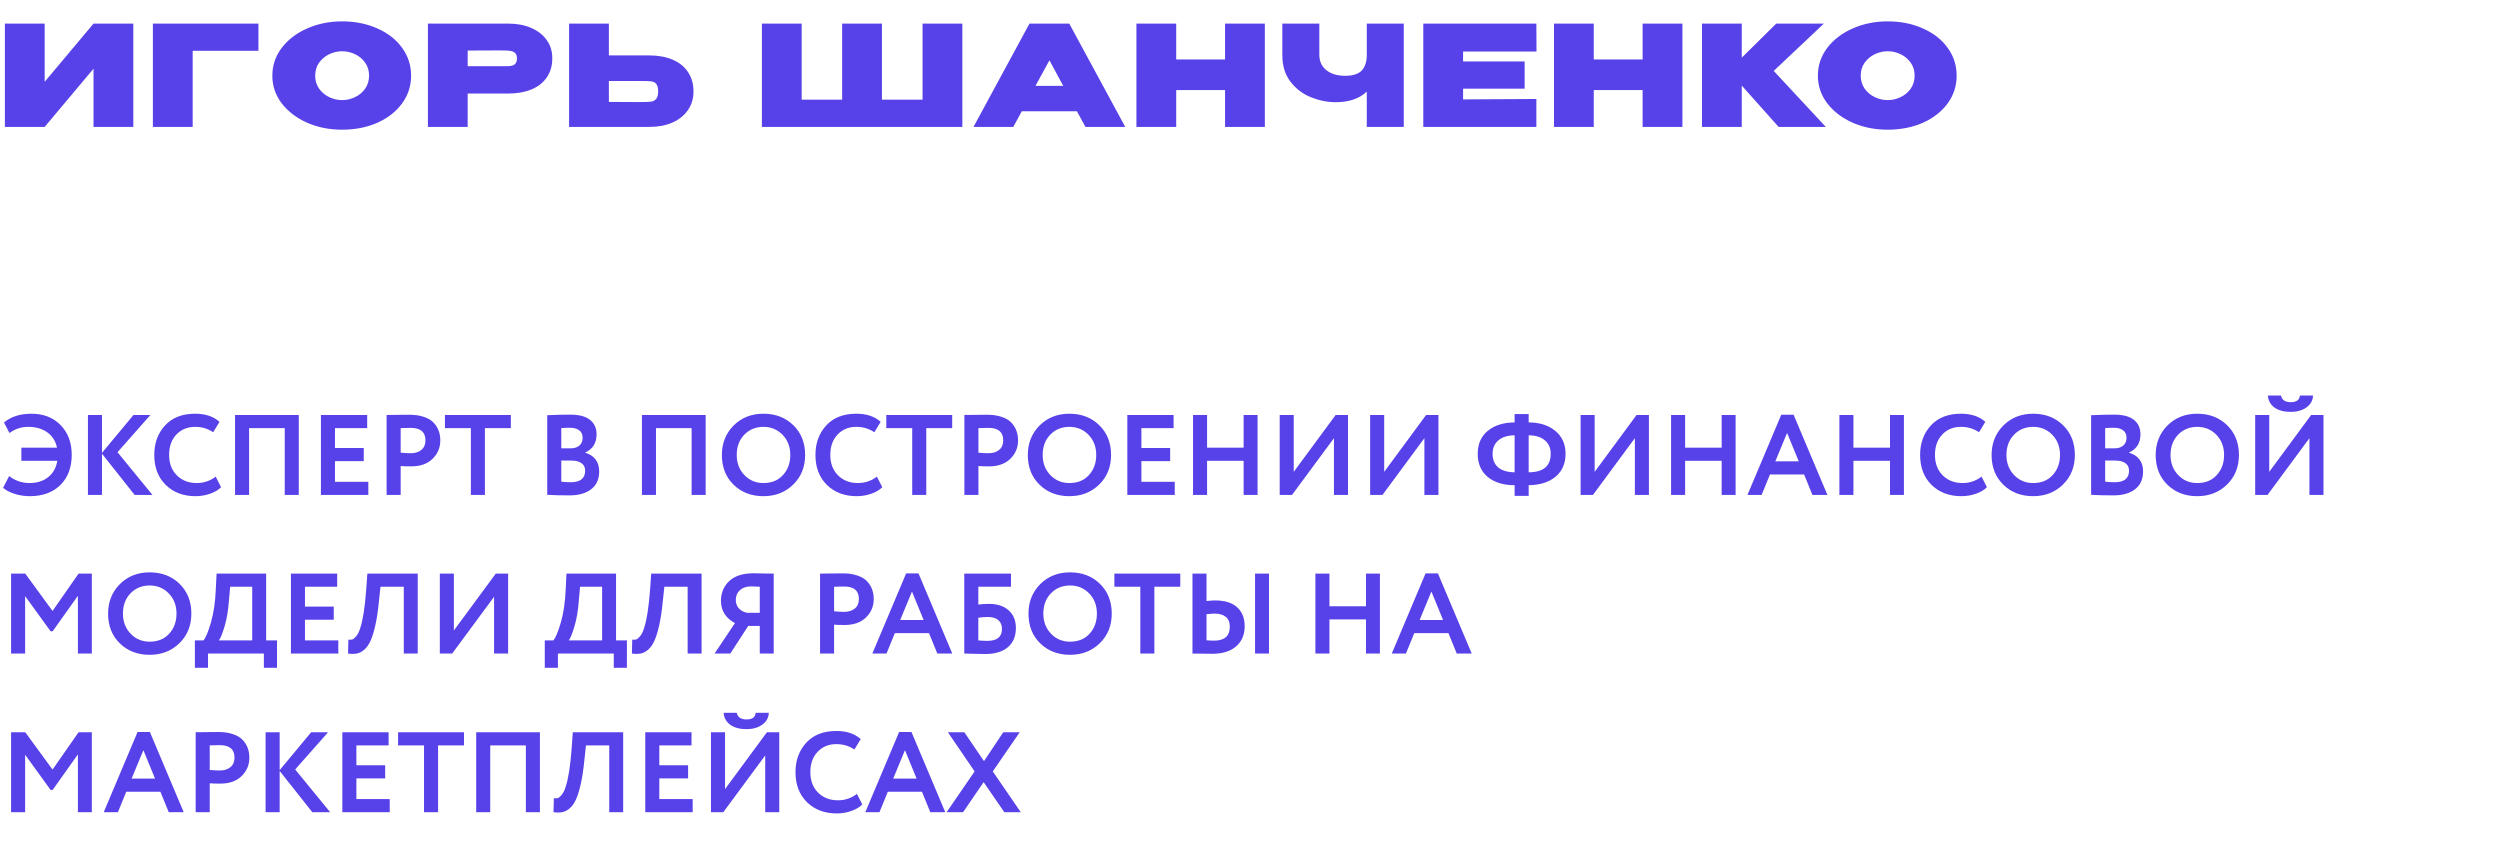
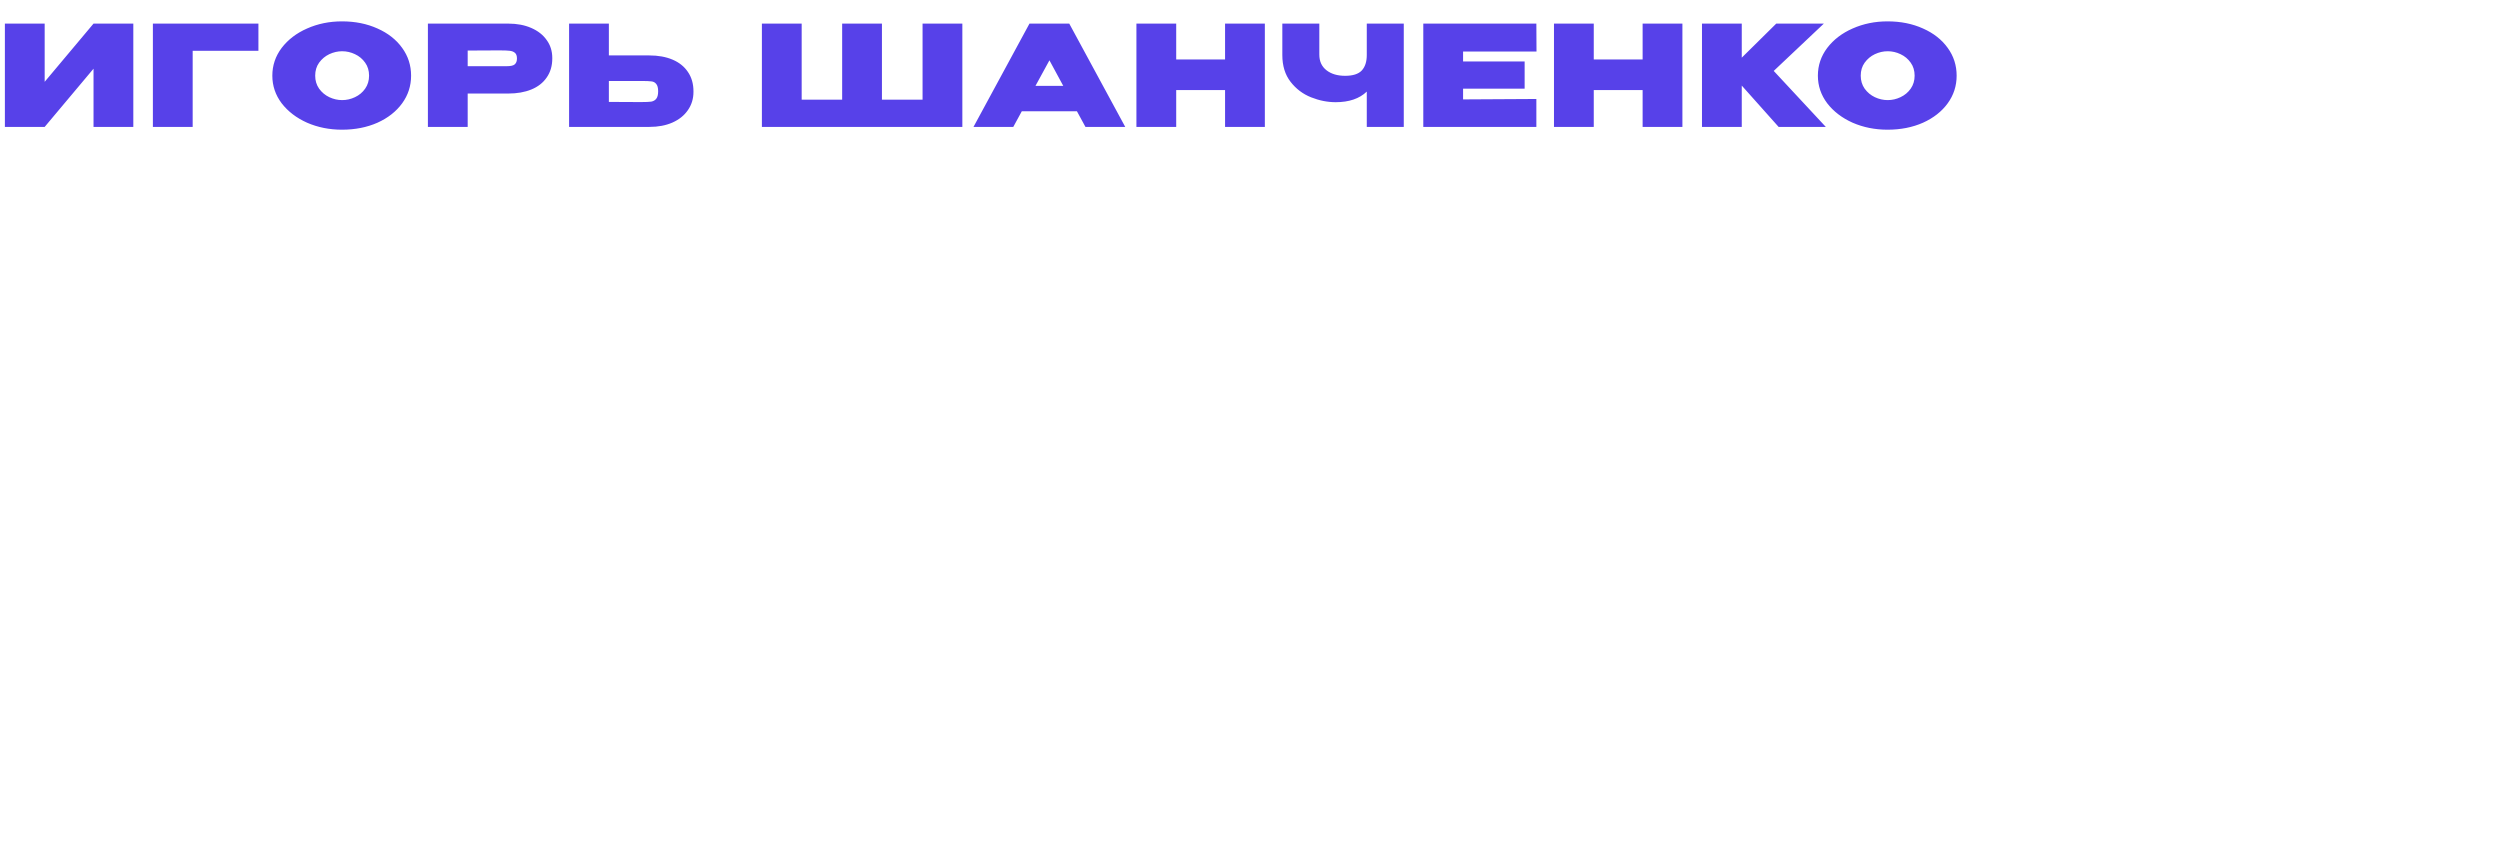
<svg xmlns="http://www.w3.org/2000/svg" width="394" height="135" viewBox="0 0 394 135" fill="none">
  <path d="M7.04 3.72V12.894L14.74 3.72H21.01V20H14.74V10.826L7.04 20H0.77V3.72H7.04ZM40.727 3.72V8.01H30.365V20H24.095V3.72H40.727ZM53.898 3.368C55.966 3.368 57.828 3.742 59.486 4.49C61.143 5.223 62.441 6.243 63.38 7.548C64.318 8.839 64.788 10.298 64.788 11.926C64.788 13.539 64.318 14.991 63.38 16.282C62.441 17.573 61.143 18.592 59.486 19.34C57.828 20.073 55.966 20.44 53.898 20.44C51.918 20.44 50.084 20.073 48.398 19.34C46.726 18.592 45.391 17.573 44.394 16.282C43.411 14.977 42.92 13.525 42.92 11.926C42.92 10.313 43.411 8.853 44.394 7.548C45.391 6.243 46.726 5.223 48.398 4.49C50.084 3.742 51.918 3.368 53.898 3.368ZM53.92 15.776C54.624 15.776 55.298 15.622 55.944 15.314C56.604 15.006 57.139 14.559 57.55 13.972C57.96 13.385 58.166 12.703 58.166 11.926C58.166 11.134 57.96 10.452 57.55 9.88C57.139 9.293 56.604 8.846 55.944 8.538C55.298 8.23 54.624 8.076 53.92 8.076C53.23 8.076 52.556 8.23 51.896 8.538C51.25 8.846 50.715 9.293 50.29 9.88C49.879 10.452 49.674 11.134 49.674 11.926C49.674 12.703 49.879 13.385 50.29 13.972C50.715 14.559 51.25 15.006 51.896 15.314C52.556 15.622 53.23 15.776 53.92 15.776ZM80.109 3.72C81.473 3.72 82.675 3.947 83.717 4.402C84.773 4.857 85.587 5.495 86.159 6.316C86.746 7.123 87.039 8.061 87.039 9.132V9.22C87.039 10.379 86.746 11.376 86.159 12.212C85.587 13.048 84.78 13.679 83.739 14.104C82.698 14.529 81.487 14.742 80.109 14.742H73.707V20H67.437V3.72H80.109ZM78.877 10.43C78.994 10.43 79.339 10.43 79.911 10.43C80.498 10.43 80.901 10.335 81.121 10.144C81.356 9.939 81.473 9.631 81.473 9.22C81.473 8.809 81.37 8.516 81.165 8.34C80.974 8.164 80.71 8.054 80.373 8.01C80.05 7.966 79.552 7.944 78.877 7.944H78.195C77.755 7.959 76.259 7.966 73.707 7.966V10.43H78.855H78.877ZM102.338 8.736C103.731 8.736 104.948 8.956 105.99 9.396C107.031 9.836 107.838 10.481 108.41 11.332C108.996 12.183 109.29 13.202 109.29 14.39V14.478C109.29 15.563 108.996 16.524 108.41 17.36C107.838 18.196 107.024 18.849 105.968 19.318C104.926 19.773 103.724 20 102.36 20H89.688V3.72H95.958V8.736H102.294H102.338ZM101.128 16.084C101.802 16.084 102.301 16.062 102.624 16.018C102.961 15.959 103.225 15.813 103.416 15.578C103.621 15.329 103.724 14.933 103.724 14.39C103.724 13.847 103.621 13.459 103.416 13.224C103.225 12.989 102.976 12.857 102.668 12.828C102.374 12.784 101.861 12.762 101.128 12.762H101.106H95.958V16.062C98.51 16.062 100.006 16.069 100.446 16.084H101.128ZM120.074 3.72H126.344H120.074ZM138.994 15.71H145.396V3.72H151.666V20H120.074V3.72H126.344V15.71H132.724V3.72H138.994V15.71ZM177.337 20H171.067L169.725 17.536H161.035L159.693 20H153.423L162.245 3.72H168.515L177.337 20ZM165.391 9.506L163.191 13.532H167.569L165.391 9.506ZM185.37 9.374H193.07V3.72H199.34V20H193.07V14.192H185.37V20H179.1V3.72H185.37V9.374ZM215.405 3.72H221.235V20H215.405V14.434C214.246 15.549 212.611 16.106 210.499 16.106C209.208 16.106 207.918 15.849 206.627 15.336C205.336 14.823 204.258 14.009 203.393 12.894C202.528 11.779 202.095 10.371 202.095 8.67V3.72H207.925V8.604C207.925 9.66 208.299 10.481 209.047 11.068C209.795 11.655 210.778 11.948 211.995 11.948C213.212 11.948 214.085 11.669 214.613 11.112C215.141 10.54 215.405 9.726 215.405 8.67V3.72ZM240.283 13.972H230.581V15.666L242.131 15.6V20H224.311V3.72H242.131L242.153 8.12H230.581V9.682H240.283V13.972ZM251.177 9.374H258.877V3.72H265.147V20H258.877V14.192H251.177V20H244.907V3.72H251.177V9.374ZM279.54 11.178L287.746 20H280.31L274.502 13.488V20H268.232V3.72H274.502V9.088L279.936 3.72H287.438L279.54 11.178ZM297.476 3.368C299.544 3.368 301.407 3.742 303.064 4.49C304.722 5.223 306.02 6.243 306.958 7.548C307.897 8.839 308.366 10.298 308.366 11.926C308.366 13.539 307.897 14.991 306.958 16.282C306.02 17.573 304.722 18.592 303.064 19.34C301.407 20.073 299.544 20.44 297.476 20.44C295.496 20.44 293.663 20.073 291.976 19.34C290.304 18.592 288.97 17.573 287.972 16.282C286.99 14.977 286.498 13.525 286.498 11.926C286.498 10.313 286.99 8.853 287.972 7.548C288.97 6.243 290.304 5.223 291.976 4.49C293.663 3.742 295.496 3.368 297.476 3.368ZM297.498 15.776C298.202 15.776 298.877 15.622 299.522 15.314C300.182 15.006 300.718 14.559 301.128 13.972C301.539 13.385 301.744 12.703 301.744 11.926C301.744 11.134 301.539 10.452 301.128 9.88C300.718 9.293 300.182 8.846 299.522 8.538C298.877 8.23 298.202 8.076 297.498 8.076C296.809 8.076 296.134 8.23 295.474 8.538C294.829 8.846 294.294 9.293 293.868 9.88C293.458 10.452 293.252 11.134 293.252 11.926C293.252 12.703 293.458 13.385 293.868 13.972C294.294 14.559 294.829 15.006 295.474 15.314C296.134 15.622 296.809 15.776 297.498 15.776Z" fill="#5741E9" />
-   <path d="M9.036 72.618H3.366V70.548H8.982C8.766 69.516 8.256 68.712 7.452 68.136C6.648 67.56 5.646 67.272 4.446 67.272C3.342 67.272 2.358 67.596 1.494 68.244L0.63 66.588C1.722 65.664 3.168 65.202 4.968 65.202C6.84 65.202 8.364 65.796 9.54 66.984C10.716 68.184 11.304 69.75 11.304 71.682C11.304 73.662 10.71 75.246 9.522 76.434C8.322 77.61 6.72 78.198 4.716 78.198C3.876 78.198 3.078 78.078 2.322 77.838C1.566 77.598 0.954 77.28 0.486 76.884L1.44 75.03C2.388 75.762 3.468 76.128 4.68 76.128C5.832 76.128 6.798 75.822 7.578 75.21C8.37 74.586 8.856 73.722 9.036 72.618ZM16.071 78H13.857V65.4H16.071V71.376L21.039 65.4H23.703L18.519 71.268L24.027 78H21.219L16.071 71.502V78ZM33.996 75.12L34.842 76.776C34.446 77.196 33.876 77.538 33.132 77.802C32.4 78.066 31.626 78.198 30.81 78.198C28.89 78.198 27.324 77.604 26.112 76.416C24.912 75.228 24.312 73.656 24.312 71.7C24.312 69.828 24.882 68.274 26.022 67.038C27.15 65.814 28.728 65.202 30.756 65.202C32.364 65.202 33.642 65.628 34.59 66.48L33.6 68.118C32.748 67.554 31.8 67.272 30.756 67.272C29.556 67.272 28.572 67.674 27.804 68.478C27.036 69.282 26.652 70.356 26.652 71.7C26.652 73.02 27.054 74.088 27.858 74.904C28.674 75.72 29.724 76.128 31.008 76.128C32.112 76.128 33.108 75.792 33.996 75.12ZM47.087 78H44.873V67.47H39.257V78H37.043V65.4H47.087V78ZM58.048 78H50.578V65.4H57.868V67.47H52.792V70.602H57.328V72.672H52.792V75.93H58.048V78ZM63.145 73.446V78H60.931V65.4C61.459 65.4 62.029 65.394 62.642 65.382C63.266 65.37 63.889 65.364 64.513 65.364C65.401 65.364 66.169 65.478 66.817 65.706C67.478 65.922 67.987 66.228 68.347 66.624C68.707 67.008 68.972 67.434 69.139 67.902C69.308 68.358 69.391 68.862 69.391 69.414C69.391 70.554 68.984 71.52 68.168 72.312C67.364 73.104 66.236 73.5 64.784 73.5C64.052 73.5 63.505 73.482 63.145 73.446ZM64.73 67.434L63.145 67.47V71.34C63.782 71.4 64.303 71.43 64.712 71.43C65.419 71.43 65.984 71.256 66.403 70.908C66.835 70.56 67.052 70.056 67.052 69.396C67.052 68.088 66.278 67.434 64.73 67.434ZM74.209 67.47H70.123V65.4H80.509V67.47H76.423V78H74.209V67.47ZM86.244 77.982V65.436C87.54 65.376 88.752 65.346 89.88 65.346C91.272 65.346 92.31 65.622 92.994 66.174C93.678 66.726 94.02 67.488 94.02 68.46C94.02 69.816 93.42 70.77 92.22 71.322V71.358C92.904 71.538 93.444 71.88 93.84 72.384C94.236 72.876 94.434 73.512 94.434 74.292C94.434 75.516 94.014 76.452 93.174 77.1C92.334 77.748 91.194 78.072 89.754 78.072C88.314 78.072 87.144 78.042 86.244 77.982ZM90.024 72.582H88.458V75.912C89.022 75.972 89.508 76.002 89.916 76.002C91.452 76.002 92.22 75.396 92.22 74.184C92.22 73.656 92.028 73.26 91.644 72.996C91.26 72.72 90.72 72.582 90.024 72.582ZM89.844 67.416C89.316 67.416 88.854 67.434 88.458 67.47V70.656H89.952C90.516 70.656 90.966 70.512 91.302 70.224C91.65 69.936 91.824 69.522 91.824 68.982C91.824 68.478 91.65 68.094 91.302 67.83C90.954 67.554 90.468 67.416 89.844 67.416ZM111.212 78H108.998V67.47H103.382V78H101.168V65.4H111.212V78ZM113.767 71.7C113.767 69.864 114.379 68.322 115.603 67.074C116.851 65.826 118.423 65.202 120.319 65.202C122.215 65.202 123.781 65.802 125.017 67.002C126.265 68.214 126.889 69.78 126.889 71.7C126.889 73.584 126.265 75.138 125.017 76.362C123.769 77.586 122.203 78.198 120.319 78.198C118.423 78.198 116.857 77.598 115.621 76.398C114.385 75.198 113.767 73.632 113.767 71.7ZM116.107 71.7C116.107 72.972 116.509 74.028 117.313 74.868C118.117 75.708 119.119 76.128 120.319 76.128C121.615 76.128 122.641 75.708 123.397 74.868C124.165 74.028 124.549 72.972 124.549 71.7C124.549 70.416 124.141 69.354 123.325 68.514C122.509 67.686 121.507 67.272 120.319 67.272C119.107 67.272 118.099 67.686 117.295 68.514C116.503 69.342 116.107 70.404 116.107 71.7ZM138.199 75.12L139.045 76.776C138.649 77.196 138.079 77.538 137.335 77.802C136.603 78.066 135.829 78.198 135.013 78.198C133.093 78.198 131.527 77.604 130.315 76.416C129.115 75.228 128.515 73.656 128.515 71.7C128.515 69.828 129.085 68.274 130.225 67.038C131.353 65.814 132.931 65.202 134.959 65.202C136.567 65.202 137.845 65.628 138.793 66.48L137.803 68.118C136.951 67.554 136.003 67.272 134.959 67.272C133.759 67.272 132.775 67.674 132.007 68.478C131.239 69.282 130.855 70.356 130.855 71.7C130.855 73.02 131.257 74.088 132.061 74.904C132.877 75.72 133.927 76.128 135.211 76.128C136.315 76.128 137.311 75.792 138.199 75.12ZM143.766 67.47H139.68V65.4H150.066V67.47H145.98V78H143.766V67.47ZM154.2 73.446V78H151.986V65.4C152.514 65.4 153.084 65.394 153.696 65.382C154.32 65.37 154.944 65.364 155.568 65.364C156.456 65.364 157.224 65.478 157.872 65.706C158.532 65.922 159.042 66.228 159.402 66.624C159.762 67.008 160.026 67.434 160.194 67.902C160.362 68.358 160.446 68.862 160.446 69.414C160.446 70.554 160.038 71.52 159.222 72.312C158.418 73.104 157.29 73.5 155.838 73.5C155.106 73.5 154.56 73.482 154.2 73.446ZM155.784 67.434L154.2 67.47V71.34C154.836 71.4 155.358 71.43 155.766 71.43C156.474 71.43 157.038 71.256 157.458 70.908C157.89 70.56 158.106 70.056 158.106 69.396C158.106 68.088 157.332 67.434 155.784 67.434ZM161.984 71.7C161.984 69.864 162.596 68.322 163.82 67.074C165.068 65.826 166.64 65.202 168.536 65.202C170.432 65.202 171.998 65.802 173.234 67.002C174.482 68.214 175.106 69.78 175.106 71.7C175.106 73.584 174.482 75.138 173.234 76.362C171.986 77.586 170.42 78.198 168.536 78.198C166.64 78.198 165.074 77.598 163.838 76.398C162.602 75.198 161.984 73.632 161.984 71.7ZM164.324 71.7C164.324 72.972 164.726 74.028 165.53 74.868C166.334 75.708 167.336 76.128 168.536 76.128C169.832 76.128 170.858 75.708 171.614 74.868C172.382 74.028 172.766 72.972 172.766 71.7C172.766 70.416 172.358 69.354 171.542 68.514C170.726 67.686 169.724 67.272 168.536 67.272C167.324 67.272 166.316 67.686 165.512 68.514C164.72 69.342 164.324 70.404 164.324 71.7ZM185.138 78H177.668V65.4H184.958V67.47H179.882V70.602H184.418V72.672H179.882V75.93H185.138V78ZM198.191 78H195.995V72.618H190.235V78H188.021V65.4H190.235V70.548H195.995V65.4H198.191V78ZM210.23 69.054L203.624 78H201.68V65.4H203.894V74.364L210.5 65.4H212.444V78H210.23V69.054ZM224.485 69.054L217.879 78H215.935V65.4H218.149V74.364L224.755 65.4H226.699V78H224.485V69.054ZM240.918 78.144H238.704V76.47C236.952 76.47 235.542 76.038 234.474 75.174C233.418 74.298 232.89 73.08 232.89 71.52C232.89 69.972 233.418 68.766 234.474 67.902C235.542 67.026 236.952 66.582 238.704 66.57V65.256H240.918V66.57C242.658 66.582 244.062 67.032 245.13 67.92C246.198 68.808 246.732 70.008 246.732 71.52C246.732 73.056 246.198 74.268 245.13 75.156C244.074 76.008 242.67 76.446 240.918 76.47V78.144ZM244.392 71.52C244.392 70.632 244.092 69.93 243.492 69.414C242.892 68.886 242.034 68.616 240.918 68.604V74.436C243.234 74.424 244.392 73.452 244.392 71.52ZM235.23 71.52C235.23 72.456 235.53 73.176 236.13 73.68C236.73 74.172 237.588 74.424 238.704 74.436V68.604C237.6 68.616 236.742 68.886 236.13 69.414C235.53 69.93 235.23 70.632 235.23 71.52ZM257.655 69.054L251.049 78H249.105V65.4H251.319V74.364L257.925 65.4H259.869V78H257.655V69.054ZM273.531 78H271.335V72.618H265.575V78H263.361V65.4H265.575V70.548H271.335V65.4H273.531V78ZM277.631 78H275.399L280.727 65.364H282.671L287.999 78H285.641L284.327 74.778H278.945L277.631 78ZM283.481 72.708L281.645 68.226L279.791 72.708H283.481ZM300.057 78H297.861V72.618H292.101V78H289.887V65.4H292.101V70.548H297.861V65.4H300.057V78ZM312.293 75.12L313.139 76.776C312.743 77.196 312.173 77.538 311.429 77.802C310.697 78.066 309.923 78.198 309.107 78.198C307.187 78.198 305.621 77.604 304.409 76.416C303.209 75.228 302.609 73.656 302.609 71.7C302.609 69.828 303.179 68.274 304.319 67.038C305.447 65.814 307.025 65.202 309.053 65.202C310.661 65.202 311.939 65.628 312.887 66.48L311.897 68.118C311.045 67.554 310.097 67.272 309.053 67.272C307.853 67.272 306.869 67.674 306.101 68.478C305.333 69.282 304.949 70.356 304.949 71.7C304.949 73.02 305.351 74.088 306.155 74.904C306.971 75.72 308.021 76.128 309.305 76.128C310.409 76.128 311.405 75.792 312.293 75.12ZM313.876 71.7C313.876 69.864 314.488 68.322 315.712 67.074C316.96 65.826 318.532 65.202 320.428 65.202C322.324 65.202 323.89 65.802 325.126 67.002C326.374 68.214 326.998 69.78 326.998 71.7C326.998 73.584 326.374 75.138 325.126 76.362C323.878 77.586 322.312 78.198 320.428 78.198C318.532 78.198 316.966 77.598 315.73 76.398C314.494 75.198 313.876 73.632 313.876 71.7ZM316.216 71.7C316.216 72.972 316.618 74.028 317.422 74.868C318.226 75.708 319.228 76.128 320.428 76.128C321.724 76.128 322.75 75.708 323.506 74.868C324.274 74.028 324.658 72.972 324.658 71.7C324.658 70.416 324.25 69.354 323.434 68.514C322.618 67.686 321.616 67.272 320.428 67.272C319.216 67.272 318.208 67.686 317.404 68.514C316.612 69.342 316.216 70.404 316.216 71.7ZM329.56 77.982V65.436C330.856 65.376 332.068 65.346 333.196 65.346C334.588 65.346 335.626 65.622 336.31 66.174C336.994 66.726 337.336 67.488 337.336 68.46C337.336 69.816 336.736 70.77 335.536 71.322V71.358C336.22 71.538 336.76 71.88 337.156 72.384C337.552 72.876 337.75 73.512 337.75 74.292C337.75 75.516 337.33 76.452 336.49 77.1C335.65 77.748 334.51 78.072 333.07 78.072C331.63 78.072 330.46 78.042 329.56 77.982ZM333.34 72.582H331.774V75.912C332.338 75.972 332.824 76.002 333.232 76.002C334.768 76.002 335.536 75.396 335.536 74.184C335.536 73.656 335.344 73.26 334.96 72.996C334.576 72.72 334.036 72.582 333.34 72.582ZM333.16 67.416C332.632 67.416 332.17 67.434 331.774 67.47V70.656H333.268C333.832 70.656 334.282 70.512 334.618 70.224C334.966 69.936 335.14 69.522 335.14 68.982C335.14 68.478 334.966 68.094 334.618 67.83C334.27 67.554 333.784 67.416 333.16 67.416ZM339.734 71.7C339.734 69.864 340.346 68.322 341.57 67.074C342.818 65.826 344.39 65.202 346.286 65.202C348.182 65.202 349.748 65.802 350.984 67.002C352.232 68.214 352.856 69.78 352.856 71.7C352.856 73.584 352.232 75.138 350.984 76.362C349.736 77.586 348.17 78.198 346.286 78.198C344.39 78.198 342.824 77.598 341.588 76.398C340.352 75.198 339.734 73.632 339.734 71.7ZM342.074 71.7C342.074 72.972 342.476 74.028 343.28 74.868C344.084 75.708 345.086 76.128 346.286 76.128C347.582 76.128 348.608 75.708 349.364 74.868C350.132 74.028 350.516 72.972 350.516 71.7C350.516 70.416 350.108 69.354 349.292 68.514C348.476 67.686 347.474 67.272 346.286 67.272C345.074 67.272 344.066 67.686 343.262 68.514C342.47 69.342 342.074 70.404 342.074 71.7ZM363.968 69.054L357.362 78H355.418V65.4H357.632V74.364L364.238 65.4H366.182V78H363.968V69.054ZM357.416 62.34H359.486C359.63 63.036 360.14 63.384 361.016 63.384C361.928 63.384 362.408 63.036 362.456 62.34H364.526C364.514 63.096 364.172 63.72 363.5 64.212C362.828 64.68 362 64.914 361.016 64.914C359.96 64.914 359.108 64.686 358.46 64.23C357.824 63.762 357.476 63.132 357.416 62.34ZM3.96 103H1.746V90.4H3.978L8.28 96.286L12.384 90.4H14.472V103H12.276V93.892L8.298 99.49H7.974L3.96 93.946V103ZM17.035 96.7C17.035 94.864 17.647 93.322 18.871 92.074C20.119 90.826 21.691 90.202 23.587 90.202C25.483 90.202 27.049 90.802 28.285 92.002C29.533 93.214 30.157 94.78 30.157 96.7C30.157 98.584 29.533 100.138 28.285 101.362C27.037 102.586 25.471 103.198 23.587 103.198C21.691 103.198 20.125 102.598 18.889 101.398C17.653 100.198 17.035 98.632 17.035 96.7ZM19.375 96.7C19.375 97.972 19.777 99.028 20.581 99.868C21.385 100.708 22.387 101.128 23.587 101.128C24.883 101.128 25.909 100.708 26.665 99.868C27.433 99.028 27.817 97.972 27.817 96.7C27.817 95.416 27.409 94.354 26.593 93.514C25.777 92.686 24.775 92.272 23.587 92.272C22.375 92.272 21.367 92.686 20.563 93.514C19.771 94.342 19.375 95.404 19.375 96.7ZM32.784 105.25H30.714V100.93H32.064C32.424 100.51 32.814 99.58 33.234 98.14C33.666 96.664 33.924 94.924 34.008 92.92L34.134 90.4H41.946V100.93H43.656V105.25H41.586V103H32.784V105.25ZM36.276 92.47L36.078 94.666C35.97 96.178 35.748 97.504 35.412 98.644C35.064 99.832 34.758 100.594 34.494 100.93H39.75V92.47H36.276ZM53.319 103H45.849V90.4H53.139V92.47H48.063V95.602H52.599V97.672H48.063V100.93H53.319V103ZM65.833 103H63.637V92.47H59.965L59.713 94.846C59.569 96.286 59.383 97.516 59.155 98.536C58.927 99.556 58.675 100.372 58.399 100.984C58.123 101.596 57.793 102.064 57.409 102.388C57.037 102.712 56.647 102.916 56.239 103C55.843 103.072 55.381 103.072 54.853 103L54.907 100.804C55.171 100.84 55.387 100.828 55.555 100.768C55.723 100.708 55.921 100.54 56.149 100.264C56.401 99.952 56.605 99.538 56.761 99.022C57.193 97.738 57.511 95.704 57.715 92.92L57.895 90.4H65.833V103ZM77.866 94.054L71.26 103H69.316V90.4H71.53V99.364L78.136 90.4H80.08V103H77.866V94.054ZM87.927 105.25H85.857V100.93H87.207C87.567 100.51 87.957 99.58 88.377 98.14C88.809 96.664 89.067 94.924 89.151 92.92L89.277 90.4H97.089V100.93H98.799V105.25H96.729V103H87.927V105.25ZM91.419 92.47L91.221 94.666C91.113 96.178 90.891 97.504 90.555 98.644C90.207 99.832 89.901 100.594 89.637 100.93H94.893V92.47H91.419ZM110.569 103H108.373V92.47H104.701L104.449 94.846C104.305 96.286 104.119 97.516 103.891 98.536C103.663 99.556 103.411 100.372 103.135 100.984C102.859 101.596 102.529 102.064 102.145 102.388C101.773 102.712 101.383 102.916 100.975 103C100.579 103.072 100.117 103.072 99.589 103L99.643 100.804C99.907 100.84 100.123 100.828 100.291 100.768C100.459 100.708 100.657 100.54 100.885 100.264C101.137 99.952 101.341 99.538 101.497 99.022C101.929 97.738 102.247 95.704 102.451 92.92L102.631 90.4H110.569V103ZM121.937 103H119.741V98.644H117.923L115.097 103H112.613L115.835 98.194C115.163 97.858 114.623 97.39 114.215 96.79C113.819 96.19 113.621 95.494 113.621 94.702C113.621 93.442 114.053 92.404 114.917 91.588C115.781 90.76 117.077 90.346 118.805 90.346C118.829 90.346 119.357 90.358 120.389 90.382C120.917 90.394 121.433 90.4 121.937 90.4V103ZM117.725 96.574H119.741V92.47C119.129 92.434 118.667 92.416 118.355 92.416C117.635 92.416 117.053 92.614 116.609 93.01C116.177 93.406 115.961 93.922 115.961 94.558C115.961 95.086 116.123 95.53 116.447 95.89C116.783 96.238 117.209 96.466 117.725 96.574ZM131.454 98.446V103H129.24V90.4C129.768 90.4 130.338 90.394 130.95 90.382C131.574 90.37 132.198 90.364 132.822 90.364C133.71 90.364 134.478 90.478 135.126 90.706C135.786 90.922 136.296 91.228 136.656 91.624C137.016 92.008 137.28 92.434 137.448 92.902C137.616 93.358 137.7 93.862 137.7 94.414C137.7 95.554 137.292 96.52 136.476 97.312C135.672 98.104 134.544 98.5 133.092 98.5C132.36 98.5 131.814 98.482 131.454 98.446ZM133.038 92.434L131.454 92.47V96.34C132.09 96.4 132.612 96.43 133.02 96.43C133.728 96.43 134.292 96.256 134.712 95.908C135.144 95.56 135.36 95.056 135.36 94.396C135.36 93.088 134.586 92.434 133.038 92.434ZM139.713 103H137.481L142.809 90.364H144.753L150.081 103H147.723L146.409 99.778H141.027L139.713 103ZM145.563 97.708L143.727 93.226L141.873 97.708H145.563ZM151.969 103V90.4H159.331V92.47H154.183V95.278C154.675 95.206 155.239 95.17 155.875 95.17C157.183 95.17 158.215 95.512 158.971 96.196C159.727 96.88 160.105 97.804 160.105 98.968C160.105 100.276 159.679 101.29 158.827 102.01C157.987 102.718 156.793 103.072 155.245 103.072C154.957 103.072 154.321 103.06 153.337 103.036C153.145 103.036 152.941 103.03 152.725 103.018C152.509 103.018 152.341 103.012 152.221 103C152.113 103 152.029 103 151.969 103ZM155.695 97.24C155.239 97.24 154.735 97.276 154.183 97.348V100.93C154.771 100.978 155.239 101.002 155.587 101.002C157.135 101.002 157.909 100.378 157.909 99.13C157.909 98.542 157.723 98.08 157.351 97.744C156.979 97.408 156.427 97.24 155.695 97.24ZM162.089 96.7C162.089 94.864 162.701 93.322 163.925 92.074C165.173 90.826 166.745 90.202 168.641 90.202C170.537 90.202 172.103 90.802 173.339 92.002C174.587 93.214 175.211 94.78 175.211 96.7C175.211 98.584 174.587 100.138 173.339 101.362C172.091 102.586 170.525 103.198 168.641 103.198C166.745 103.198 165.179 102.598 163.943 101.398C162.707 100.198 162.089 98.632 162.089 96.7ZM164.429 96.7C164.429 97.972 164.831 99.028 165.635 99.868C166.439 100.708 167.441 101.128 168.641 101.128C169.937 101.128 170.963 100.708 171.719 99.868C172.487 99.028 172.871 97.972 172.871 96.7C172.871 95.416 172.463 94.354 171.647 93.514C170.831 92.686 169.829 92.272 168.641 92.272C167.429 92.272 166.421 92.686 165.617 93.514C164.825 94.342 164.429 95.404 164.429 96.7ZM179.713 92.47H175.627V90.4H186.013V92.47H181.927V103H179.713V92.47ZM199.994 103H197.798V90.4H199.994V103ZM191.372 96.7C191.18 96.7 190.772 96.73 190.148 96.79V100.912C190.244 100.912 190.436 100.924 190.724 100.948C191.012 100.96 191.216 100.966 191.336 100.966C192.992 100.966 193.82 100.228 193.82 98.752C193.82 98.08 193.61 97.57 193.19 97.222C192.77 96.874 192.164 96.7 191.372 96.7ZM187.934 90.4H190.148V94.72C190.664 94.66 191.132 94.63 191.552 94.63C193.052 94.63 194.192 94.99 194.972 95.71C195.764 96.418 196.16 97.414 196.16 98.698C196.16 100.042 195.704 101.104 194.792 101.884C193.892 102.652 192.65 103.036 191.066 103.036C190.394 103.036 189.812 103.03 189.32 103.018C188.84 103.006 188.378 103 187.934 103V90.4ZM217.475 103H215.279V97.618H209.519V103H207.305V90.4H209.519V95.548H215.279V90.4H217.475V103ZM221.575 103H219.343L224.671 90.364H226.615L231.943 103H229.585L228.271 99.778H222.889L221.575 103ZM227.425 97.708L225.589 93.226L223.735 97.708H227.425ZM3.96 128H1.746V115.4H3.978L8.28 121.286L12.384 115.4H14.472V128H12.276V118.892L8.298 124.49H7.974L3.96 118.946V128ZM18.583 128H16.351L21.679 115.364H23.623L28.951 128H26.593L25.279 124.778H19.897L18.583 128ZM24.433 122.708L22.597 118.226L20.743 122.708H24.433ZM33.052 123.446V128H30.838V115.4C31.366 115.4 31.936 115.394 32.548 115.382C33.172 115.37 33.796 115.364 34.42 115.364C35.308 115.364 36.076 115.478 36.724 115.706C37.384 115.922 37.894 116.228 38.254 116.624C38.614 117.008 38.878 117.434 39.046 117.902C39.214 118.358 39.298 118.862 39.298 119.414C39.298 120.554 38.89 121.52 38.074 122.312C37.27 123.104 36.142 123.5 34.69 123.5C33.958 123.5 33.412 123.482 33.052 123.446ZM34.636 117.434L33.052 117.47V121.34C33.688 121.4 34.21 121.43 34.618 121.43C35.326 121.43 35.89 121.256 36.31 120.908C36.742 120.56 36.958 120.056 36.958 119.396C36.958 118.088 36.184 117.434 34.636 117.434ZM44.073 128H41.859V115.4H44.073V121.376L49.041 115.4H51.705L46.521 121.268L52.029 128H49.221L44.073 121.502V128ZM61.423 128H53.953V115.4H61.243V117.47H56.167V120.602H60.703V122.672H56.167V125.93H61.423V128ZM66.826 117.47H62.74V115.4H73.126V117.47H69.04V128H66.826V117.47ZM85.091 128H82.877V117.47H77.261V128H75.047V115.4H85.091V128ZM98.212 128H96.016V117.47H92.344L92.092 119.846C91.948 121.286 91.762 122.516 91.534 123.536C91.306 124.556 91.054 125.372 90.778 125.984C90.502 126.596 90.172 127.064 89.788 127.388C89.416 127.712 89.026 127.916 88.618 128C88.222 128.072 87.76 128.072 87.232 128L87.286 125.804C87.55 125.84 87.766 125.828 87.934 125.768C88.102 125.708 88.3 125.54 88.528 125.264C88.78 124.952 88.984 124.538 89.14 124.022C89.572 122.738 89.89 120.704 90.094 117.92L90.274 115.4H98.212V128ZM109.165 128H101.695V115.4H108.985V117.47H103.909V120.602H108.445V122.672H103.909V125.93H109.165V128ZM120.599 119.054L113.993 128H112.049V115.4H114.263V124.364L120.869 115.4H122.813V128H120.599V119.054ZM114.047 112.34H116.117C116.261 113.036 116.771 113.384 117.647 113.384C118.559 113.384 119.039 113.036 119.087 112.34H121.157C121.145 113.096 120.803 113.72 120.131 114.212C119.459 114.68 118.631 114.914 117.647 114.914C116.591 114.914 115.739 114.686 115.091 114.23C114.455 113.762 114.107 113.132 114.047 112.34ZM135.053 125.12L135.899 126.776C135.503 127.196 134.933 127.538 134.189 127.802C133.457 128.066 132.683 128.198 131.867 128.198C129.947 128.198 128.381 127.604 127.169 126.416C125.969 125.228 125.369 123.656 125.369 121.7C125.369 119.828 125.939 118.274 127.079 117.038C128.207 115.814 129.785 115.202 131.813 115.202C133.421 115.202 134.699 115.628 135.647 116.48L134.657 118.118C133.805 117.554 132.857 117.272 131.813 117.272C130.613 117.272 129.629 117.674 128.861 118.478C128.093 119.282 127.709 120.356 127.709 121.7C127.709 123.02 128.111 124.088 128.915 124.904C129.731 125.72 130.781 126.128 132.065 126.128C133.169 126.128 134.165 125.792 135.053 125.12ZM138.606 128H136.374L141.702 115.364H143.646L148.974 128H146.616L145.302 124.778H139.92L138.606 128ZM144.456 122.708L142.62 118.226L140.766 122.708H144.456ZM158.118 115.4H160.71L156.462 121.574L160.872 128H158.28L155.022 123.266L151.782 128H149.19L153.6 121.574L149.388 115.4H151.98L155.076 119.954L158.118 115.4Z" fill="#5741E9" />
</svg>